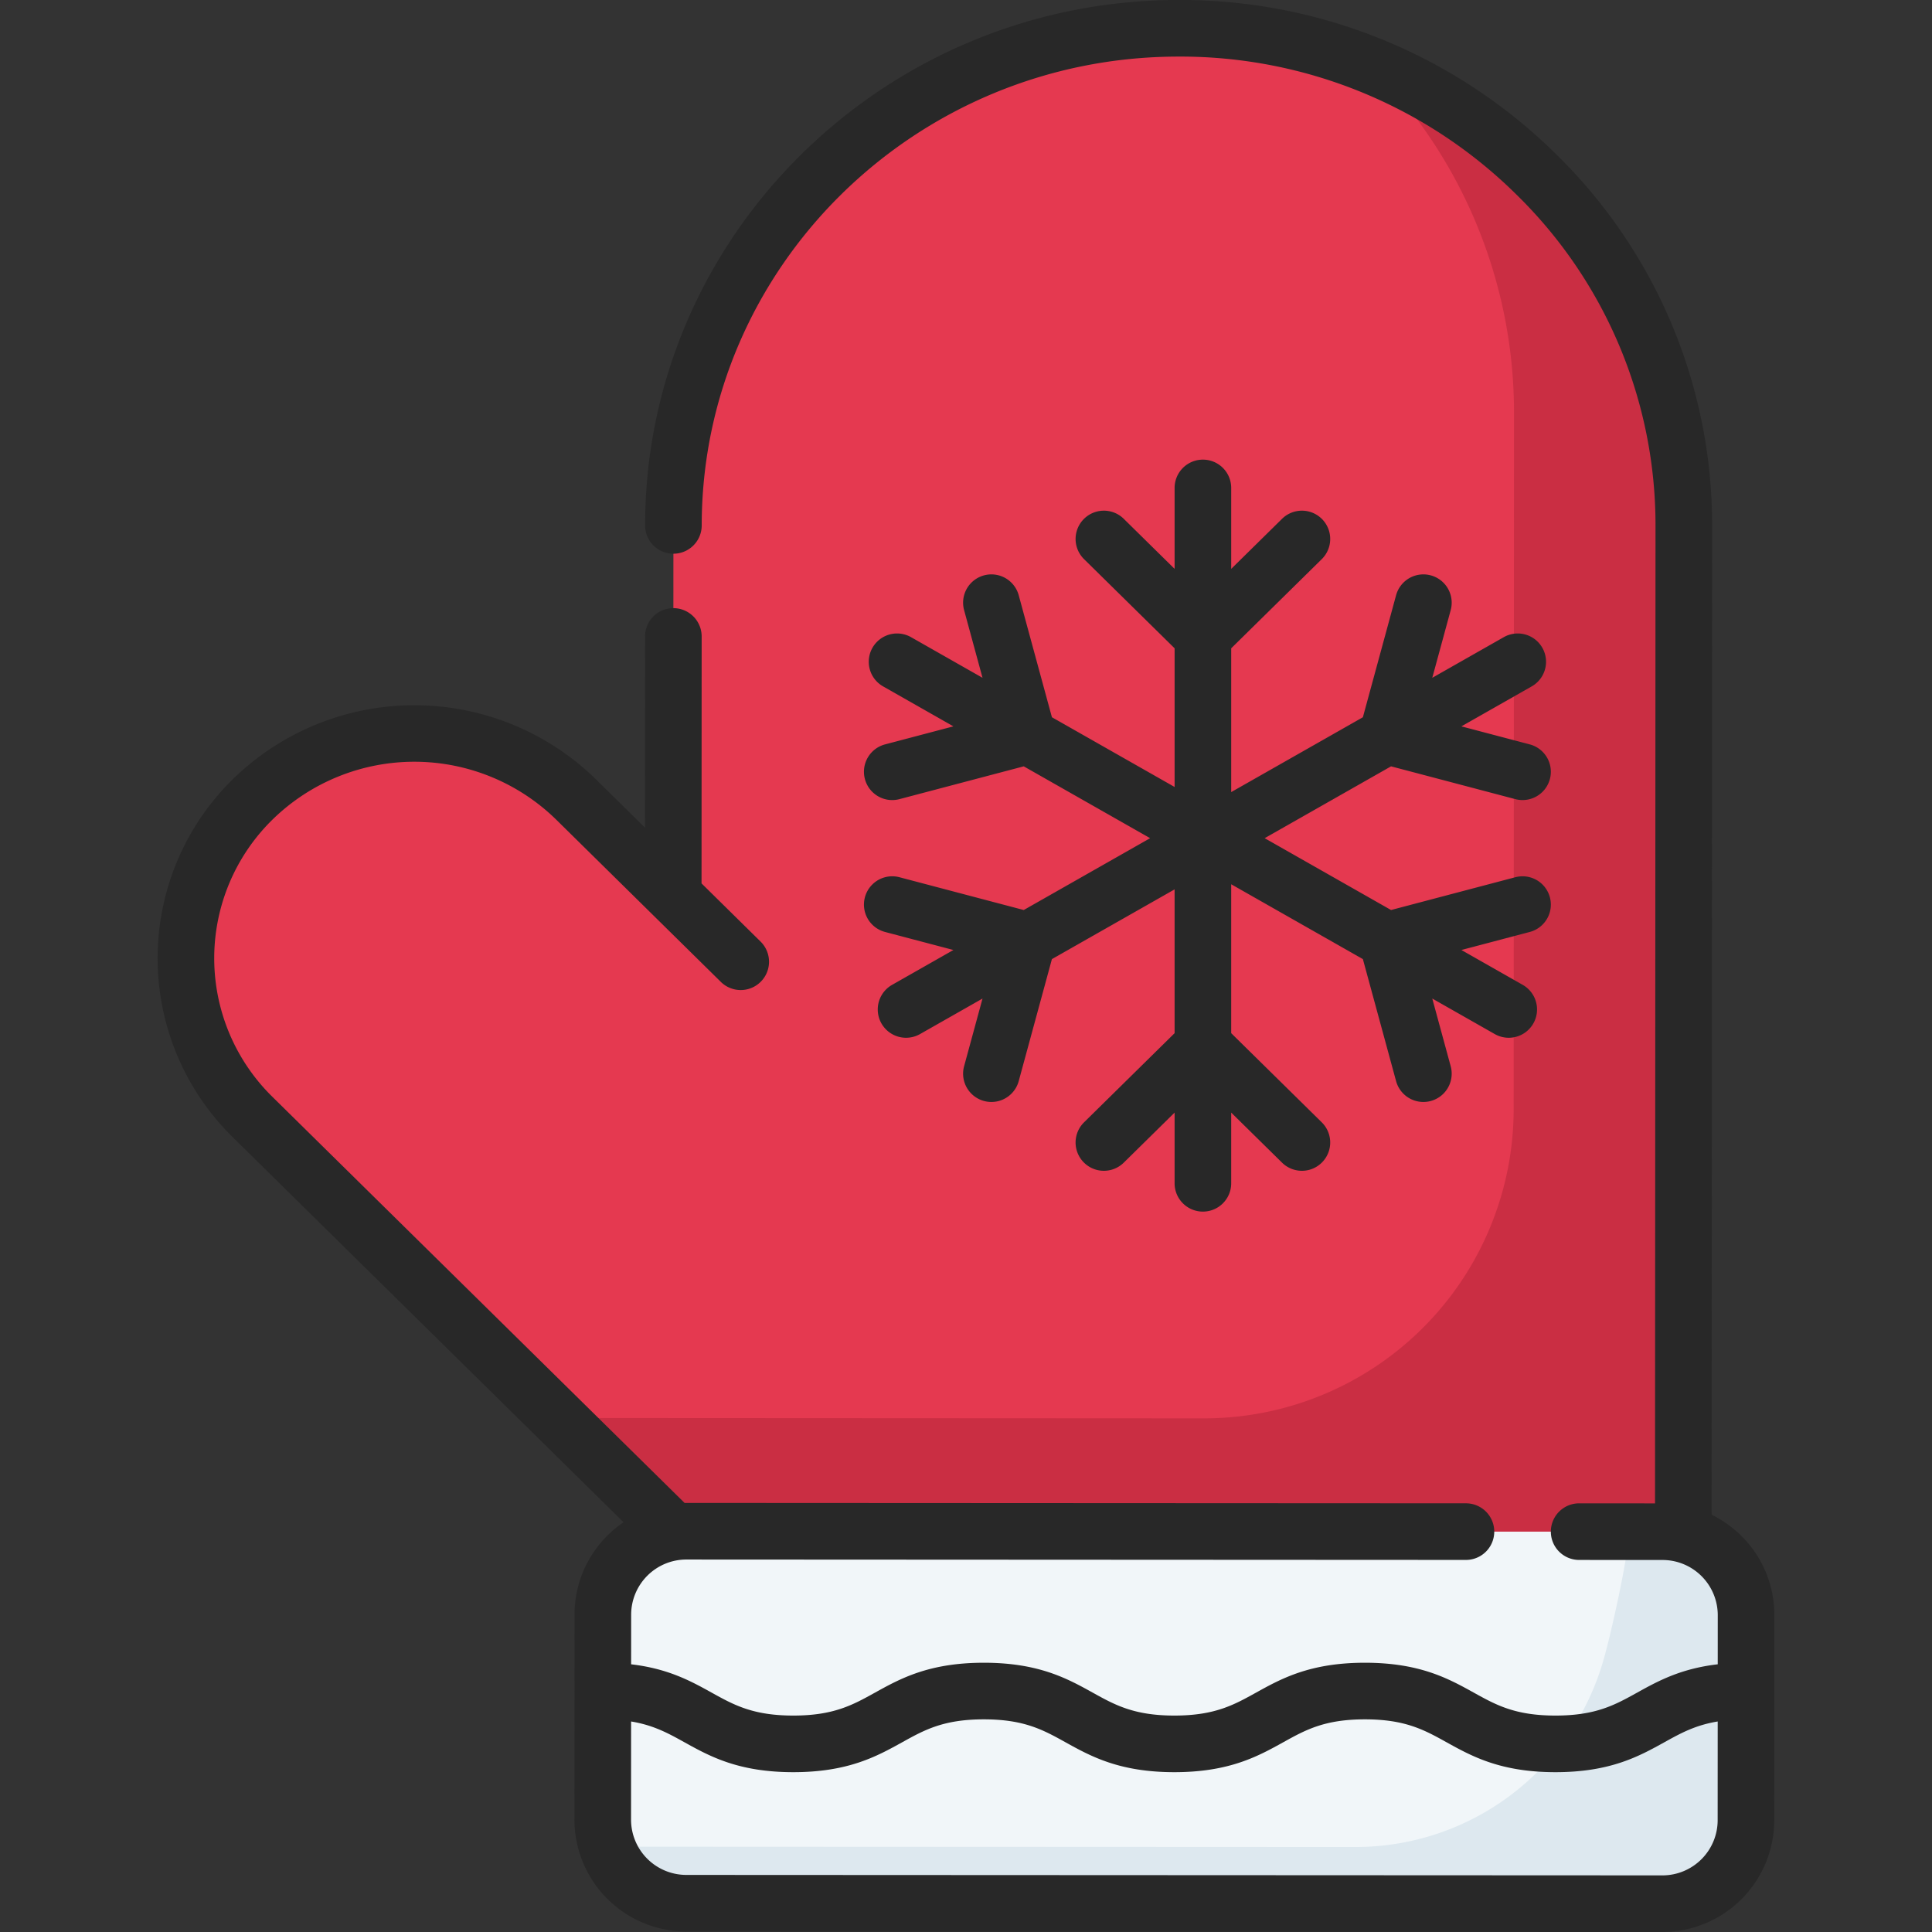
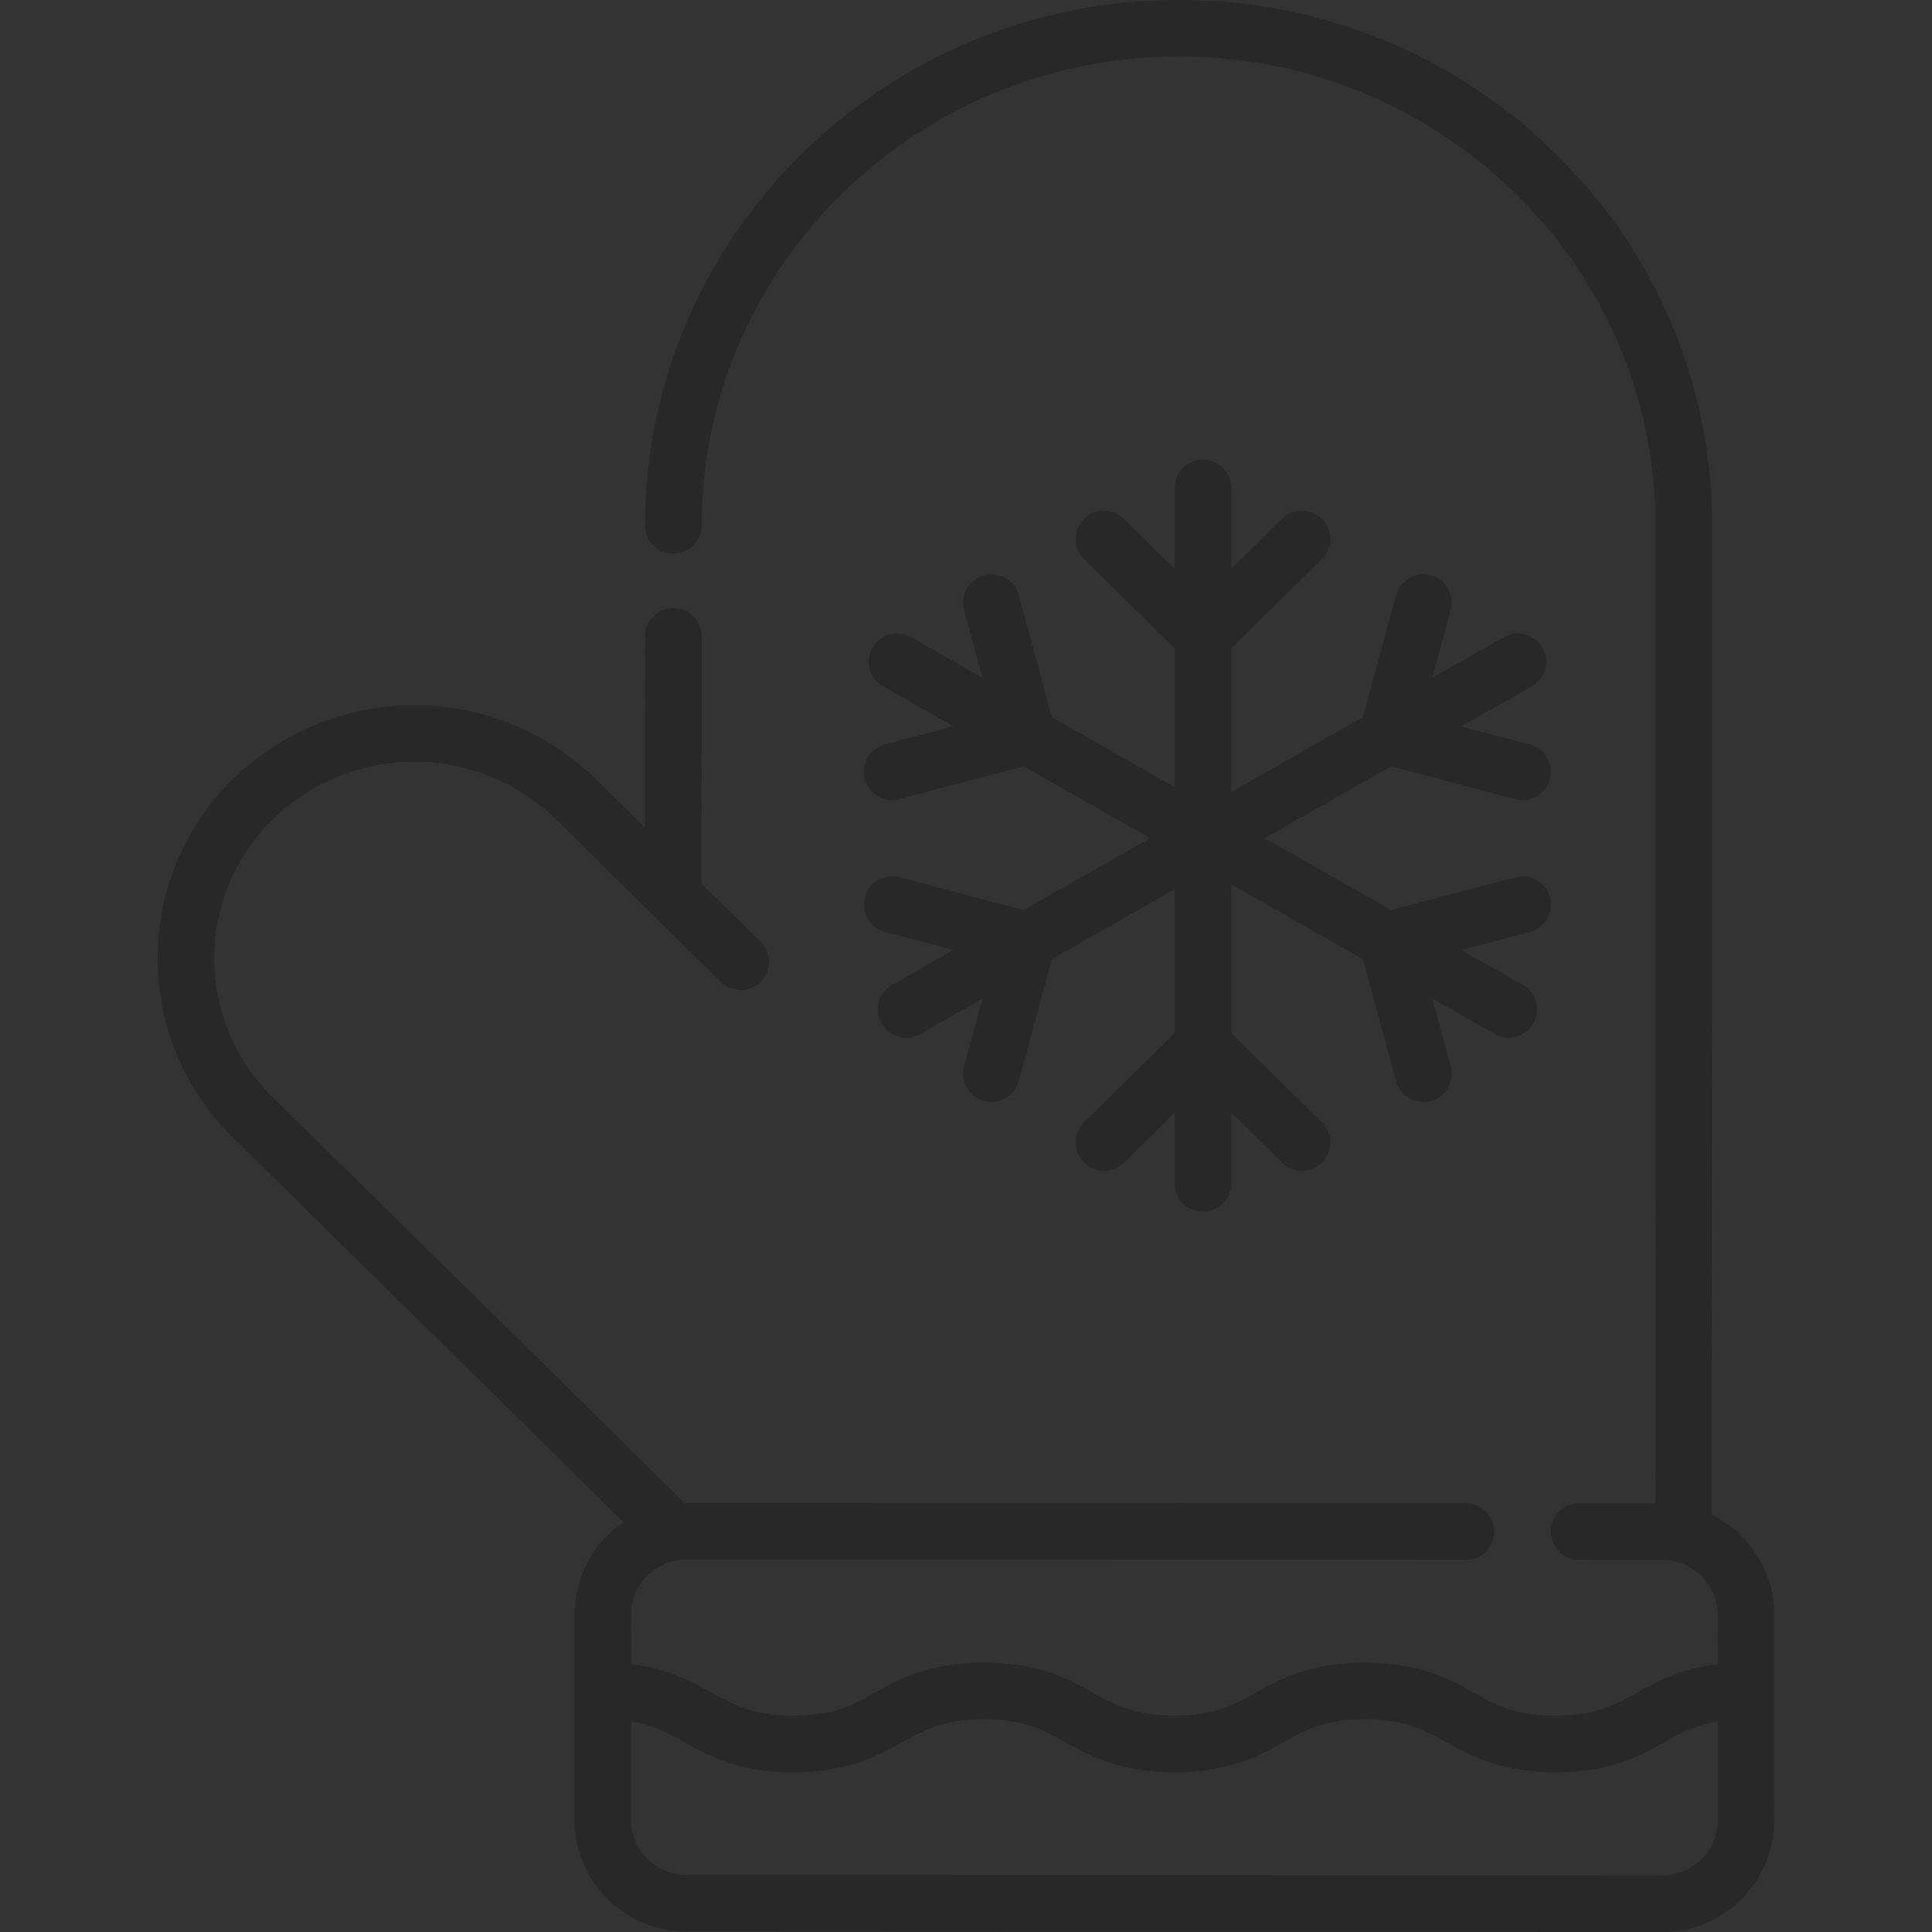
<svg xmlns="http://www.w3.org/2000/svg" data-name="Layer 1" viewBox="0 0 512 512">
  <rect x="0" y="0" width="512" height="512" fill="#333333" stroke="none" />
-   <path fill="#e53950" d="M67.023,211.793l0-0a61.203,61.203,0,0,1,85.599.041l25.793,25.418.048-98.006C178.499,66.449,238.469,7.465,312.41,7.5h0C386.352,7.535,446.264,66.576,446.228,139.373l-.131,266.548-267.765-.142L66.986,296.071A58.94,58.94,0,0,1,67.023,211.793Z" />
-   <path fill="#ca2e43" d="M363.284,17.386a130.322,130.322,0,0,1,37.944,91.987l-.09,184.544a82,82,0,0,1-82.043,81.96l-171.202-.091L178.333,405.779l267.765.142.131-266.548C446.255,84.311,411.981,37.127,363.284,17.386Z" />
-   <path fill="#f1f6f9" d="M462.73,428.07,462.7,482.37a22.137,22.137,0,0,1-22.15,22.13l-258.69-.12a22.156,22.156,0,0,1-22.13-22.15l.01-26.58.01-15,.01-12.73A22.15,22.15,0,0,1,181.91,405.79l258.69.13A22.143,22.143,0,0,1,462.73,428.07Z" />
-   <path fill="#dde8ef" d="M440.6,405.92l-9.057-.005c.766,2.245-4.058,25.232-6.681,34.27a68.337,68.337,0,0,1-65.661,49.291L160.919,489.384A22.161,22.161,0,0,0,181.86,504.38l258.69.12a22.137,22.137,0,0,0,22.15-22.13l.03-54.3A22.143,22.143,0,0,0,440.6,405.92Z" />
  <path fill="#282828" d="M229.205,206.439a7.491,7.491,0,0,0,9.165,5.339l32.936-8.689L304.796,222.126,271.304,241.163l-32.935-8.688a7.5,7.5,0,0,0-3.826,14.504l18.12,4.78-16.255,9.239a7.5,7.5,0,1,0,7.412,13.041l16.558-9.412-4.882,17.937a7.5,7.5,0,1,0,14.474,3.939l8.799-32.33,32.513-18.48v38.107L287.243,297.467a7.5,7.5,0,0,0,10.523,10.689l13.515-13.306v18.739a7.5,7.5,0,0,0,15,0V294.85l13.515,13.306a7.5,7.5,0,0,0,10.523-10.689l-24.038-23.667V234.338l34.896,19.835,8.799,32.33a7.5,7.5,0,0,0,14.474-3.939l-4.882-17.937,16.558,9.412a7.5,7.5,0,1,0,7.412-13.041l-16.255-9.239,18.12-4.78a7.5,7.5,0,1,0-3.826-14.504l-32.935,8.688L335.151,222.126l33.491-19.037,32.936,8.689a7.5,7.5,0,1,0,3.826-14.504l-18.122-4.78,18.641-10.596a7.5,7.5,0,1,0-7.412-13.041L379.569,179.624l4.882-17.936a7.5,7.5,0,0,0-14.474-3.939L361.178,190.078l-34.896,19.835V171.806l24.038-23.666a7.5,7.5,0,0,0-10.523-10.689l-13.515,13.306V129.308a7.5,7.5,0,0,0-15,0v21.449l-13.515-13.306a7.5,7.5,0,0,0-10.523,10.689l24.039,23.666v36.752l-32.513-18.48L269.97,157.749a7.5,7.5,0,0,0-14.474,3.939l4.882,17.936-18.942-10.767a7.5,7.5,0,0,0-7.412,13.041l18.64,10.595-18.121,4.781A7.5,7.5,0,0,0,229.205,206.439Zm232.348,200.666a29.686,29.686,0,0,0-7.955-5.691l.128-262.042a137.37,137.37,0,0,0-41.403-98.567A141.527,141.527,0,0,0,312.412-.004h-.069c-77.926,0-141.343,62.45-141.381,139.241a7.5,7.5,0,0,0,7.496,7.504h.004a7.5,7.5,0,0,0,7.5-7.496c.034-68.527,56.717-124.249,126.382-124.249h.062a126.614,126.614,0,0,1,89.389,36.493,122.479,122.479,0,0,1,36.932,87.875l-.127,259.049-20.104-.012h-.004a7.5,7.5,0,0,0-.004,15l22.105.013a14.638,14.638,0,0,1,14.632,14.646l-.006,12.996c-9.891,1.15-15.938,4.503-21.393,7.527-5.864,3.252-10.928,6.06-21.612,6.06-10.685,0-15.749-2.808-21.613-6.06-6.713-3.722-14.321-7.94-28.886-7.94-14.563,0-22.171,4.219-28.883,7.941-5.863,3.251-10.926,6.059-21.609,6.059-10.683,0-15.747-2.808-21.609-6.059-6.712-3.723-14.32-7.941-28.884-7.941-14.563,0-22.171,4.219-28.883,7.941-5.863,3.251-10.926,6.059-21.608,6.059-10.682,0-15.745-2.808-21.608-6.059-5.452-3.024-11.495-6.375-21.376-7.526l.006-13.135A14.64,14.64,0,0,1,181.899,413.291h.007l206.581.104h.004a7.5,7.5,0,0,0,.004-15L181.914,398.291h-.014c-.156,0-.31.009-.466.011L72.248,290.725a51.441,51.441,0,0,1,.033-73.589,53.74,53.74,0,0,1,75.076.035L173.144,242.584l.005.005,17.885,17.626a7.5,7.5,0,1,0,10.529-10.684l-15.648-15.421.032-65.441a7.5,7.5,0,0,0-7.496-7.504h-.004a7.5,7.5,0,0,0-7.5,7.496l-.025,50.674L157.885,206.487a68.803,68.803,0,0,0-96.123-.045,66.441,66.441,0,0,0-.042,94.968l103.524,101.999a29.962,29.962,0,0,0-4.293,3.553A29.444,29.444,0,0,0,152.259,427.916l-.01,20.164c-0.0.021-.003.042-.003.063,0,.021.003.042.003.062l-.017,34.012a29.674,29.674,0,0,0,29.626,29.655l258.684.123h.014a29.674,29.674,0,0,0,29.64-29.626l.026-54.302A29.444,29.444,0,0,0,461.553,407.105Zm-6.355,75.257a14.64,14.64,0,0,1-14.64,14.634h-.007l-258.684-.123a14.657,14.657,0,0,1-14.633-14.647l.013-26.016c5.948.978,9.819,3.114,14.109,5.493,6.712,3.723,14.319,7.941,28.882,7.941s22.171-4.219,28.883-7.941c5.863-3.251,10.926-6.059,21.608-6.059,10.683,0,15.747,2.808,21.609,6.059,6.712,3.723,14.32,7.941,28.884,7.941s22.171-4.219,28.883-7.941c5.863-3.251,10.926-6.059,21.609-6.059,10.685,0,15.749,2.808,21.613,6.06,6.713,3.722,14.321,7.94,28.886,7.94,14.564,0,22.173-4.219,28.886-7.94,4.291-2.379,8.163-4.516,14.112-5.494Z" />
</svg>